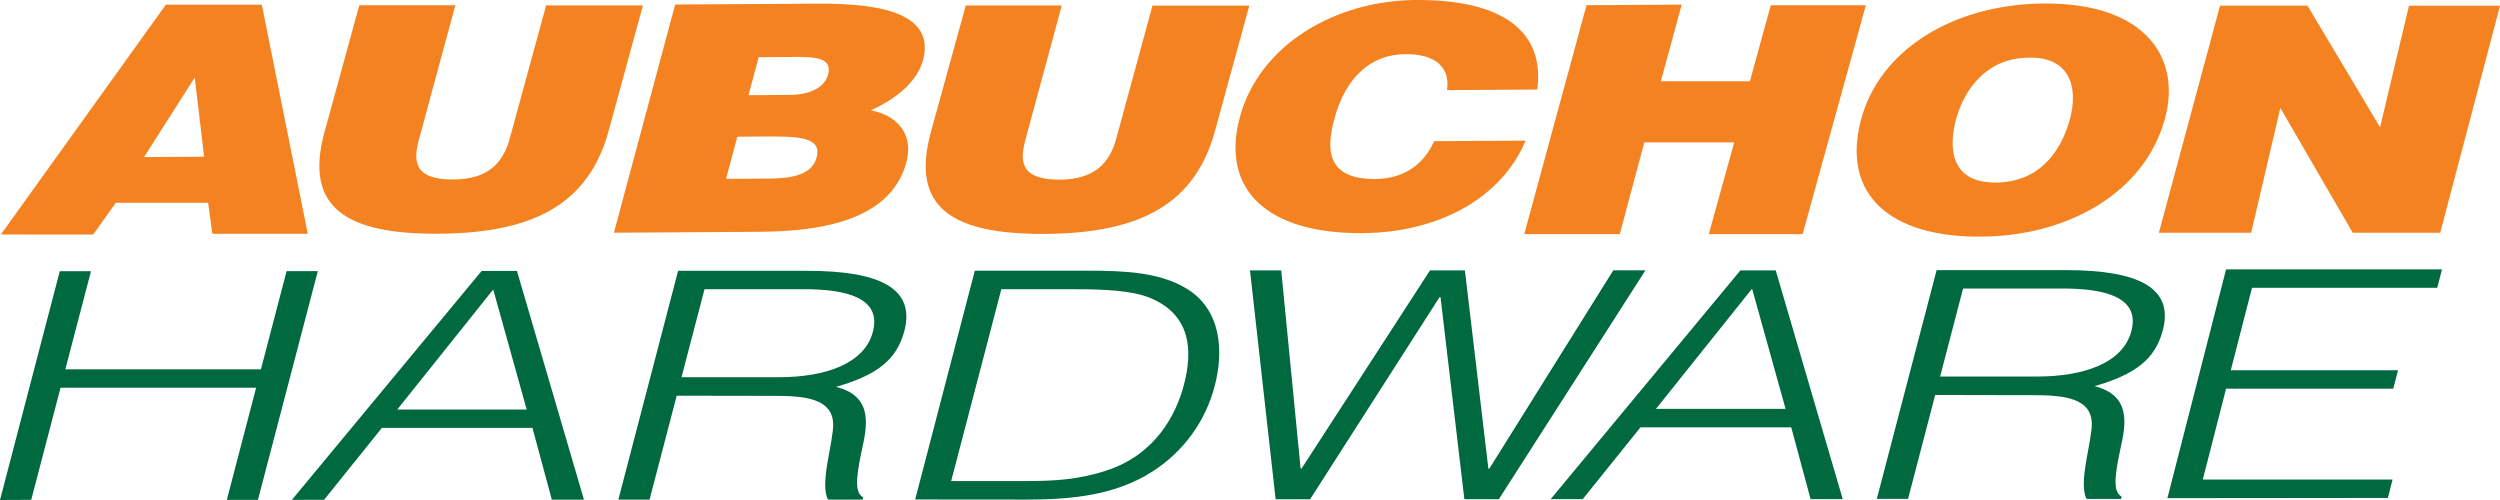
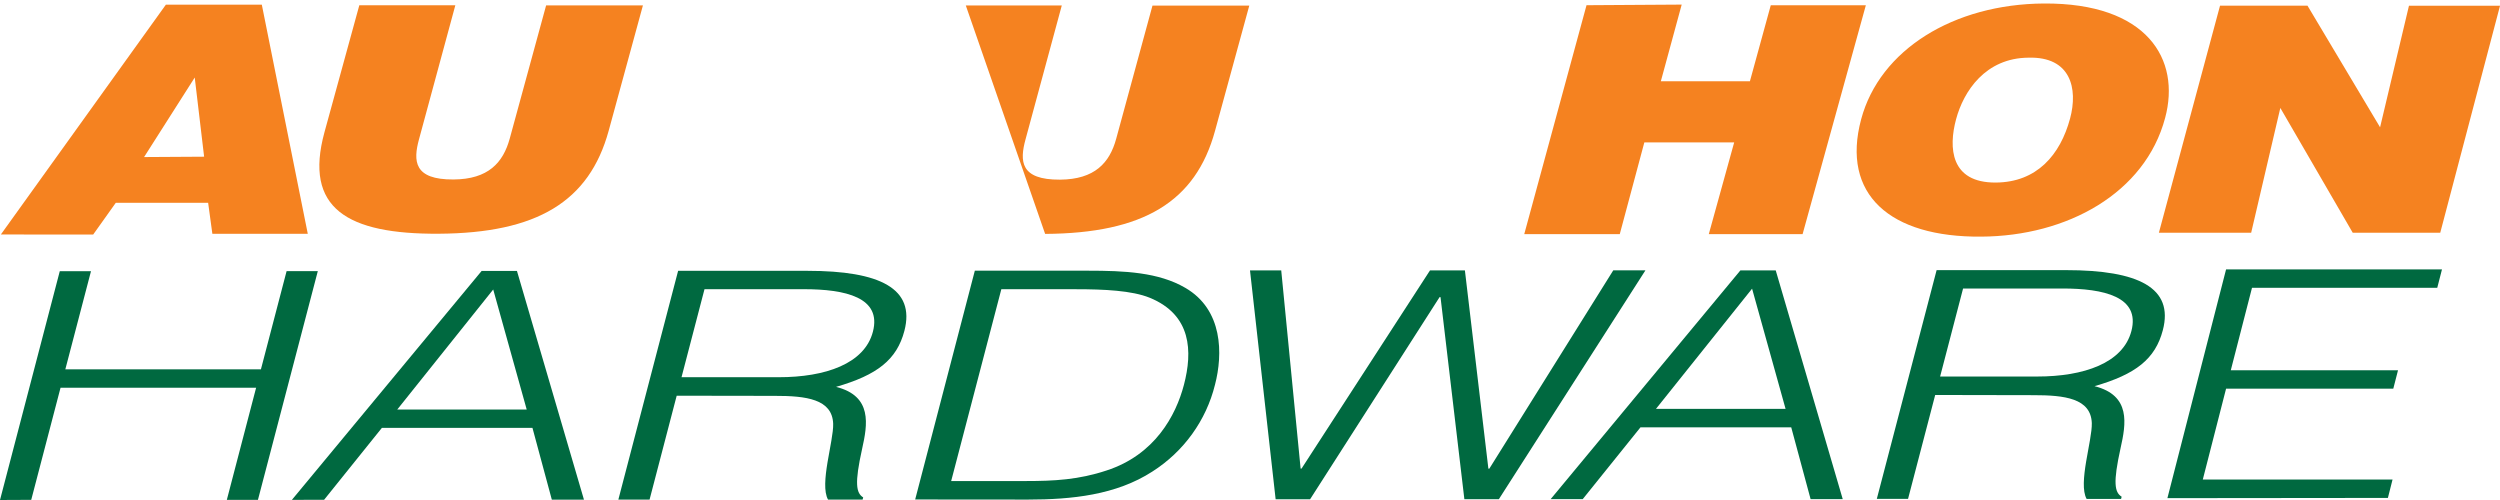
<svg xmlns="http://www.w3.org/2000/svg" width="130" height="26" viewBox="0 0 130 26" fill="none">
  <g clip-path="url(#clip0_314_9342)">
    <path d="M0 26L3.108 14.104H4.731L3.397 19.205H13.568L14.903 14.099H16.526L13.413 25.992H11.795L13.318 20.162H3.148L1.624 25.992L0 26Z" fill="#006940" />
    <path d="M15.179 25.992L25.044 14.09H26.882L30.366 25.983H28.695L27.688 22.25H19.858L16.852 25.99L15.179 25.992ZM20.656 21.297H27.389L25.647 15.054L20.656 21.297Z" fill="#006940" />
    <path d="M35.188 20.577L33.777 25.98H32.154L35.262 14.083H41.994C45.766 14.083 47.602 15.006 47.029 17.202C46.635 18.706 45.616 19.5 43.475 20.117C45.379 20.595 45.111 22.082 44.83 23.339C44.431 25.139 44.517 25.635 44.886 25.866L44.855 25.981H43.059C42.602 25.172 43.351 22.941 43.325 22.037C43.28 20.748 41.914 20.583 40.291 20.585L35.188 20.577ZM40.501 19.615C42.912 19.615 44.956 18.919 45.391 17.25C45.858 15.465 43.964 15.037 41.792 15.038H36.634L35.439 19.615H40.501Z" fill="#006940" />
    <path d="M47.589 25.973L50.691 14.076H56.565C58.481 14.076 60.244 14.157 61.633 14.966C63.601 16.105 63.594 18.418 63.18 20.004C62.721 21.864 61.556 23.48 59.924 24.52C58.03 25.745 55.726 25.976 53.458 25.978L47.589 25.973ZM49.461 25.014H53.355C54.811 25.014 56.093 24.947 57.535 24.467C60.039 23.656 61.143 21.624 61.565 20.009C62.019 18.274 61.965 16.376 59.788 15.484C58.859 15.105 57.398 15.04 55.964 15.04H52.069L49.461 25.014Z" fill="#006940" />
    <path d="M77.396 24.37H77.445L83.89 14.058H85.562L77.941 25.957H76.147L74.907 15.45H74.858L68.125 25.961H66.333L65 14.061H66.624L67.632 24.368H67.679L74.36 14.061H76.175L77.396 24.37Z" fill="#006940" />
    <path d="M80.635 25.954L90.5 14.061H92.338L95.822 25.954H94.151L93.144 22.221H85.305L82.301 25.956L80.635 25.954ZM86.11 21.262H92.85L91.108 15.011L86.11 21.262Z" fill="#006940" />
    <path d="M100.63 20.539L99.218 25.942H97.594L100.704 14.047H107.435C111.207 14.047 113.044 14.968 112.468 17.166C112.075 18.67 111.057 19.464 108.915 20.081C110.821 20.56 110.551 22.046 110.27 23.301C109.872 25.102 109.957 25.599 110.326 25.829L110.296 25.945H108.505C108.049 25.136 108.799 22.905 108.774 22.002C108.727 20.712 107.363 20.548 105.74 20.549L100.63 20.539ZM105.942 19.579C108.352 19.579 110.396 18.883 110.833 17.213C111.298 15.429 109.405 15.001 107.232 15.002H102.08L100.886 19.579H105.942Z" fill="#006940" />
    <path d="M112.705 25.904L115.756 14.008H126.983L126.737 14.966H117.104L116.001 19.253H124.697L124.451 20.211H115.756L114.545 24.937H124.412L124.171 25.892L112.705 25.904Z" fill="#006940" />
    <path d="M0.045 12.193L8.626 0.242H13.614L16.005 12.159H11.043L10.823 10.544H6.022L4.845 12.197L0.045 12.193ZM10.126 4.031L7.492 8.167L10.614 8.148L10.126 4.031Z" fill="#F58220" />
    <path d="M18.684 0.275H23.677L21.79 7.236C21.48 8.371 21.512 9.347 23.581 9.333C25.395 9.323 26.163 8.455 26.506 7.207L28.398 0.281H33.432L31.652 6.797C30.64 10.492 27.915 12.123 22.816 12.154C18.061 12.183 15.788 10.84 16.873 6.873L18.684 0.275Z" fill="#F58220" />
-     <path d="M31.924 12.101L35.109 0.235L42.524 0.189C46.008 0.167 48.621 0.775 47.996 3.133C47.668 4.352 46.395 5.249 45.275 5.733C46.867 6.052 47.477 7.151 47.132 8.435C46.419 11.089 43.521 12.036 39.49 12.053L31.924 12.101ZM38.342 7.108L37.755 9.301L39.974 9.285C41.225 9.285 42.226 9.074 42.465 8.185C42.744 7.156 41.577 7.089 39.958 7.097L38.342 7.108ZM39.453 2.972L38.922 4.949L41.035 4.937C42.047 4.937 42.873 4.579 43.059 3.888C43.306 2.965 42.319 2.955 41.242 2.962L39.453 2.972Z" fill="#F58220" />
-     <path d="M75.245 4.685C75.419 3.485 74.621 2.799 73.071 2.816C71.329 2.826 69.981 3.968 69.383 6.192C68.948 7.807 69.002 9.325 71.515 9.308C73.108 9.297 74.088 8.45 74.574 7.341L79.33 7.312C78.09 10.288 74.822 12.099 70.841 12.123C65.856 12.154 63.467 9.837 64.472 6.094C65.478 2.351 69.408 0.028 73.618 0C78.227 -0.029 80.335 1.7 79.938 4.656L75.245 4.685Z" fill="#F58220" />
    <path d="M79.261 12.175L82.499 0.271L87.448 0.239L86.363 4.227H90.995L92.08 0.273H97.024L93.735 12.175H88.857L90.178 7.403H85.506L84.228 12.175H79.261Z" fill="#F58220" />
    <path d="M112.587 6.132C111.542 10.052 107.485 12.281 103.022 12.305C98.287 12.346 95.727 10.117 96.781 6.199C97.751 2.584 101.589 0.213 106.282 0.182C111.662 0.149 113.405 3.087 112.587 6.132ZM101.716 6.2C101.32 7.672 101.413 9.508 103.78 9.493C105.914 9.479 107.133 8.059 107.644 6.163C108.065 4.596 107.675 2.937 105.484 2.999C103.242 3.013 102.106 4.745 101.716 6.2Z" fill="#F58220" />
    <path d="M123.764 6.619L125.266 0.299H130.001L126.893 12.102H122.342L118.577 5.613L117.061 12.102H112.262L115.442 0.294H119.989L123.764 6.619Z" fill="#F58220" />
-     <path d="M50.221 0.283H55.213L53.328 7.245C53.017 8.38 53.048 9.354 55.117 9.342C56.931 9.33 57.701 8.464 58.042 7.216L59.929 0.29H64.963L63.181 6.806C62.171 10.501 59.444 12.132 54.347 12.163C49.59 12.192 47.317 10.849 48.402 6.881L50.221 0.283Z" fill="#F58220" />
+     <path d="M50.221 0.283H55.213L53.328 7.245C53.017 8.38 53.048 9.354 55.117 9.342C56.931 9.33 57.701 8.464 58.042 7.216L59.929 0.29H64.963L63.181 6.806C62.171 10.501 59.444 12.132 54.347 12.163L50.221 0.283Z" fill="#F58220" />
  </g>
  <defs>
    <clipPath id="clip0_314_9342">
      <rect width="130" height="26" fill="white" />
    </clipPath>
  </defs>
</svg>